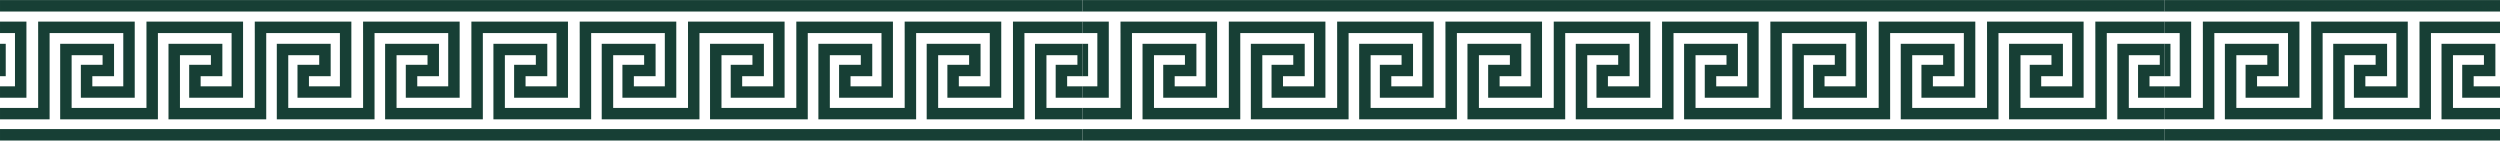
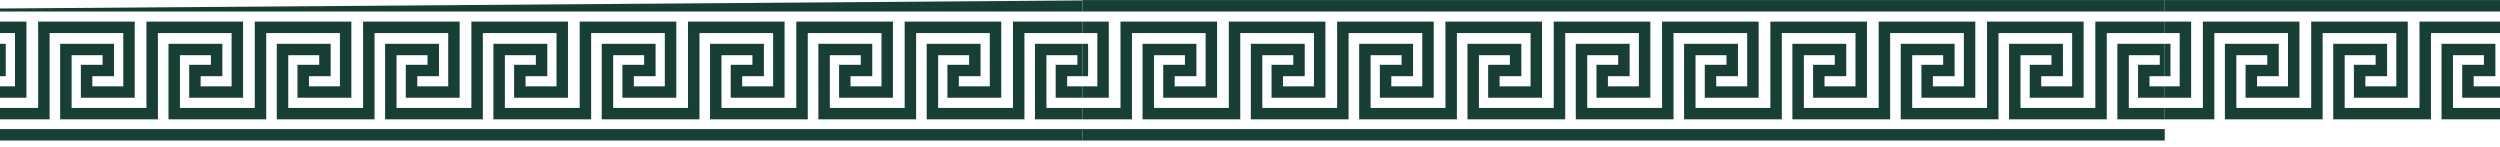
<svg xmlns="http://www.w3.org/2000/svg" width="1699.99" height="100" viewBox="0 0 1699.99 100">
  <defs>
    <clipPath id="a">
      <path fill="none" d="M0 0h1920v100H0z" />
    </clipPath>
    <clipPath id="b">
      <path data-name="Rectangle 1510" fill="#173f35" stroke="#707070" d="M-.026 1401.472h100v736h-100z" />
    </clipPath>
    <clipPath id="c">
      <path data-name="Rectangle 1509" fill="#173f35" d="M0 .249h100v771H0z" />
    </clipPath>
  </defs>
  <g data-name="Repeat Grid 14" clip-path="url(#a)">
    <g data-name="Mask Group 31" transform="rotate(90 1068.724 1068.75)" clip-path="url(#b)">
      <g data-name="Mask Group 30" transform="translate(-.026 1366.223)" clip-path="url(#c)">
        <g data-name="Greek Stripe - Green" style="isolation:isolate">
          <g data-name="Group 2306" fill="#173f35">
            <path data-name="Rectangle 1507" d="M87.778.996h7.789v1044.437h-7.789z" />
-             <path data-name="Rectangle 1508" d="M.034.996h7.789v1044.437H.034z" />
+             <path data-name="Rectangle 1508" d="M.034.996h7.789v1044.437z" />
            <path data-name="Path 20910" d="M81.171 1032.059H22.496v-50.095h36.188v21.054h-6.85v-14.774H29.766v36.631h51.4v-66.463h-58.67v-50.094h36.188v21.054h-6.85v-14.776H29.766v36.631h51.4v-66.461h-58.67v-50.051h36.188v21.054h-6.85v-14.773H29.766v36.631h51.4v-66.463h-58.67v-50.1h36.188v21.054h-6.85v-14.769H29.766v36.631h51.4v-66.463h-58.67v-50.1h36.188v21.054h-6.85v-14.769H29.766v36.631h51.4v-66.462h-58.67v-50.107h36.188v21.054h-6.85v-14.774H29.766v36.631h51.4v-66.462h-58.67v-50.1h36.188v21.054h-6.85v-14.771H29.766v36.631h51.4v-66.461h-58.67v-50.1h36.188v21.054h-6.85v-14.769H29.766v36.631h51.4V442.92h-58.67v-50.1h36.188v21.054h-6.85v-14.778H29.766v36.631h51.4v-66.461h-58.67v-50.095h36.188v21.054h-6.85v-14.774H29.766v36.631h51.4v-66.463h-58.67v-50.095h36.188v21.054h-6.85v-14.774H29.766v36.632h51.4v-66.463h-58.67V171.84h36.188v21.056h-6.85V178.12H29.766v36.631h51.4v-66.462h-58.67V98.196h36.188v21.054h-6.85v-14.776H29.766v36.631h51.4V74.642h-58.67V24.547h36.188v21.055h-6.85V30.827H29.766v36.632h51.4V.996H14.708v7.789h58.674V59.67H37.554V38.616h6.491V53.39h22.428V16.759H14.708v65.679h7.789v-.007h50.885v50.886H37.554v-21.055h6.491v14.774h22.428V90.405H14.708v65.679h7.789v-.007h50.885v50.886H37.554v-21.054h6.491v14.774h22.428v-36.631H14.708v65.71h58.674v50.886H37.554v-21.052h6.491v14.774h22.428v-36.634H14.708v65.679h7.789v-.007h50.885v50.888H37.554v-21.057h6.491v14.774h22.428v-36.631H14.708v65.679h7.789v-.007h50.885v50.885H37.554v-21.053h6.491v14.774h22.428v-36.631H14.708v65.68h58.674v50.887H37.554V480.54h6.491v14.774h22.428v-36.631H14.708v65.679h7.789v-.007h50.885v50.885H37.554v-21.054h6.491v14.774h22.428v-36.631H14.708v65.679h7.789v-.007h50.885v50.886H37.554v-21.054h6.491v14.774h22.428v-36.632H14.708v65.684h58.674v50.886H37.554v-21.054h6.491v14.774h22.428v-36.631H14.708v65.679h7.789v-.007h50.885v50.89H37.554v-21.059h6.491v14.774h22.428V753.28H14.708v65.679h7.789v-.007h50.885v50.885H37.554v-21.053h6.491v14.774h22.428v-36.631H14.708v65.679h7.789v-.051h50.885v50.886H37.554v-21.055h6.491v14.774h22.428v-36.631H14.708v65.679h7.789v-.007h50.885v50.886H37.554v-21.054h6.491v14.774h22.428v-36.632H14.708v65.679h7.789v-.007h50.885v5.585h7.789Z" />
          </g>
        </g>
      </g>
    </g>
    <g data-name="Mask Group 31" transform="rotate(90 1436.724 1436.75)" clip-path="url(#b)">
      <g data-name="Mask Group 30" transform="translate(-.026 1366.223)" clip-path="url(#c)">
        <g data-name="Greek Stripe - Green" style="isolation:isolate">
          <g data-name="Group 2306" fill="#173f35">
            <path data-name="Rectangle 1507" d="M87.778.996h7.789v1044.437h-7.789z" />
            <path data-name="Rectangle 1508" d="M.034.996h7.789v1044.437H.034z" />
            <path data-name="Path 20910" d="M81.171 1032.059H22.496v-50.095h36.188v21.054h-6.85v-14.774H29.766v36.631h51.4v-66.463h-58.67v-50.094h36.188v21.054h-6.85v-14.776H29.766v36.631h51.4v-66.461h-58.67v-50.051h36.188v21.054h-6.85v-14.773H29.766v36.631h51.4v-66.463h-58.67v-50.1h36.188v21.054h-6.85v-14.769H29.766v36.631h51.4v-66.463h-58.67v-50.1h36.188v21.054h-6.85v-14.769H29.766v36.631h51.4v-66.462h-58.67v-50.107h36.188v21.054h-6.85v-14.774H29.766v36.631h51.4v-66.462h-58.67v-50.1h36.188v21.054h-6.85v-14.771H29.766v36.631h51.4v-66.461h-58.67v-50.1h36.188v21.054h-6.85v-14.769H29.766v36.631h51.4V442.92h-58.67v-50.1h36.188v21.054h-6.85v-14.778H29.766v36.631h51.4v-66.461h-58.67v-50.095h36.188v21.054h-6.85v-14.774H29.766v36.631h51.4v-66.463h-58.67v-50.095h36.188v21.054h-6.85v-14.774H29.766v36.632h51.4v-66.463h-58.67V171.84h36.188v21.056h-6.85V178.12H29.766v36.631h51.4v-66.462h-58.67V98.196h36.188v21.054h-6.85v-14.776H29.766v36.631h51.4V74.642h-58.67V24.547h36.188v21.055h-6.85V30.827H29.766v36.632h51.4V.996H14.708v7.789h58.674V59.67H37.554V38.616h6.491V53.39h22.428V16.759H14.708v65.679h7.789v-.007h50.885v50.886H37.554v-21.055h6.491v14.774h22.428V90.405H14.708v65.679h7.789v-.007h50.885v50.886H37.554v-21.054h6.491v14.774h22.428v-36.631H14.708v65.71h58.674v50.886H37.554v-21.052h6.491v14.774h22.428v-36.634H14.708v65.679h7.789v-.007h50.885v50.888H37.554v-21.057h6.491v14.774h22.428v-36.631H14.708v65.679h7.789v-.007h50.885v50.885H37.554v-21.053h6.491v14.774h22.428v-36.631H14.708v65.68h58.674v50.887H37.554V480.54h6.491v14.774h22.428v-36.631H14.708v65.679h7.789v-.007h50.885v50.885H37.554v-21.054h6.491v14.774h22.428v-36.631H14.708v65.679h7.789v-.007h50.885v50.886H37.554v-21.054h6.491v14.774h22.428v-36.632H14.708v65.684h58.674v50.886H37.554v-21.054h6.491v14.774h22.428v-36.631H14.708v65.679h7.789v-.007h50.885v50.89H37.554v-21.059h6.491v14.774h22.428V753.28H14.708v65.679h7.789v-.007h50.885v50.885H37.554v-21.053h6.491v14.774h22.428v-36.631H14.708v65.679h7.789v-.051h50.885v50.886H37.554v-21.055h6.491v14.774h22.428v-36.631H14.708v65.679h7.789v-.007h50.885v50.886H37.554v-21.054h6.491v14.774h22.428v-36.632H14.708v65.679h7.789v-.007h50.885v5.585h7.789Z" />
          </g>
        </g>
      </g>
    </g>
    <g data-name="Mask Group 31" transform="rotate(90 1804.724 1804.75)" clip-path="url(#b)">
      <g data-name="Mask Group 30" transform="translate(-.026 1366.223)" clip-path="url(#c)">
        <g data-name="Greek Stripe - Green" style="isolation:isolate">
          <g data-name="Group 2306" fill="#173f35">
-             <path data-name="Rectangle 1507" d="M87.778.996h7.789v1044.437h-7.789z" />
            <path data-name="Rectangle 1508" d="M.034.996h7.789v1044.437H.034z" />
            <path data-name="Path 20910" d="M81.171 1032.059H22.496v-50.095h36.188v21.054h-6.85v-14.774H29.766v36.631h51.4v-66.463h-58.67v-50.094h36.188v21.054h-6.85v-14.776H29.766v36.631h51.4v-66.461h-58.67v-50.051h36.188v21.054h-6.85v-14.773H29.766v36.631h51.4v-66.463h-58.67v-50.1h36.188v21.054h-6.85v-14.769H29.766v36.631h51.4v-66.463h-58.67v-50.1h36.188v21.054h-6.85v-14.769H29.766v36.631h51.4v-66.462h-58.67v-50.107h36.188v21.054h-6.85v-14.774H29.766v36.631h51.4v-66.462h-58.67v-50.1h36.188v21.054h-6.85v-14.771H29.766v36.631h51.4v-66.461h-58.67v-50.1h36.188v21.054h-6.85v-14.769H29.766v36.631h51.4V442.92h-58.67v-50.1h36.188v21.054h-6.85v-14.778H29.766v36.631h51.4v-66.461h-58.67v-50.095h36.188v21.054h-6.85v-14.774H29.766v36.631h51.4v-66.463h-58.67v-50.095h36.188v21.054h-6.85v-14.774H29.766v36.632h51.4v-66.463h-58.67V171.84h36.188v21.056h-6.85V178.12H29.766v36.631h51.4v-66.462h-58.67V98.196h36.188v21.054h-6.85v-14.776H29.766v36.631h51.4V74.642h-58.67V24.547h36.188v21.055h-6.85V30.827H29.766v36.632h51.4V.996H14.708v7.789h58.674V59.67H37.554V38.616h6.491V53.39h22.428V16.759H14.708v65.679h7.789v-.007h50.885v50.886H37.554v-21.055h6.491v14.774h22.428V90.405H14.708v65.679h7.789v-.007h50.885v50.886H37.554v-21.054h6.491v14.774h22.428v-36.631H14.708v65.71h58.674v50.886H37.554v-21.052h6.491v14.774h22.428v-36.634H14.708v65.679h7.789v-.007h50.885v50.888H37.554v-21.057h6.491v14.774h22.428v-36.631H14.708v65.679h7.789v-.007h50.885v50.885H37.554v-21.053h6.491v14.774h22.428v-36.631H14.708v65.68h58.674v50.887H37.554V480.54h6.491v14.774h22.428v-36.631H14.708v65.679h7.789v-.007h50.885v50.885H37.554v-21.054h6.491v14.774h22.428v-36.631H14.708v65.679h7.789v-.007h50.885v50.886H37.554v-21.054h6.491v14.774h22.428v-36.632H14.708v65.684h58.674v50.886H37.554v-21.054h6.491v14.774h22.428v-36.631H14.708v65.679h7.789v-.007h50.885v50.89H37.554v-21.059h6.491v14.774h22.428V753.28H14.708v65.679h7.789v-.007h50.885v50.885H37.554v-21.053h6.491v14.774h22.428v-36.631H14.708v65.679h7.789v-.051h50.885v50.886H37.554v-21.055h6.491v14.774h22.428v-36.631H14.708v65.679h7.789v-.007h50.885v50.886H37.554v-21.054h6.491v14.774h22.428v-36.632H14.708v65.679h7.789v-.007h50.885v5.585h7.789Z" />
          </g>
        </g>
      </g>
    </g>
  </g>
</svg>